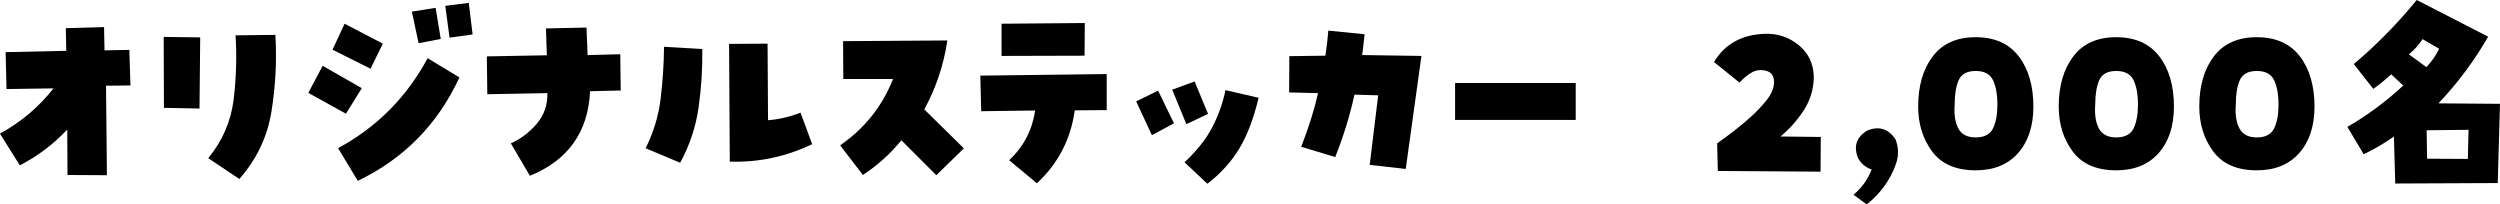
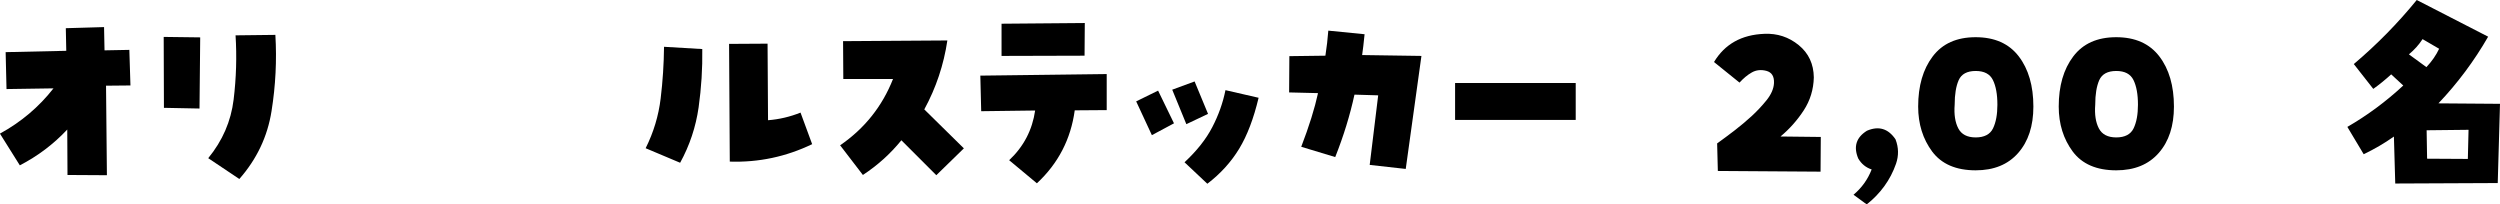
<svg xmlns="http://www.w3.org/2000/svg" id="b" data-name="レイヤー 2" viewBox="0 0 430.06 35.15">
  <g id="c" data-name="レイヤー 1">
    <path d="m0,22.98c3.62-1.98,6.69-4.57,9.2-7.78l-8.08.12-.15-6.35,10.43-.23-.08-3.89,6.58-.19.08,4,4.27-.08.19,6.12-4.2.04.15,15.4-6.78-.04-.04-7.82c-2.36,2.52-5.08,4.57-8.16,6.16l-3.43-5.47Z" />
    <path d="m28.16,6.35l6.28.08-.12,12.24-6.12-.12-.04-12.2Zm12.36-.27l6.85-.08c.26,4.36.04,8.73-.66,13.11-.69,4.38-2.54,8.27-5.54,11.68l-5.35-3.58c2.46-3,3.92-6.36,4.37-10.09.45-3.72.56-7.4.33-11.05Z" />
-     <path d="m62.24,15.17l-2.73,4.39-6.47-3.58,2.46-4.66,6.74,3.85Zm3.62-7.66l-2.12,4.31-6.54-3.27,2.08-4.47,6.58,3.43Zm-7.7,17.98c6.67-3.62,11.81-8.78,15.4-15.48l5.47,3.31c-3.7,8.03-9.52,13.96-17.48,17.79l-3.39-5.62ZM74.94,1.35l.88,5.35-3.81.73-1.16-5.43,4.08-.65Zm2.39,5.12l-.73-5.47,4.04-.5.66,5.43-3.97.54Z" />
-     <path d="m94.15,16.02l-10.32.19-.08-6.51,10.32-.19-.15-4.62,6.97-.15.19,4.74,5.62-.15.08,6.24-5.27.12c-.33,7.03-3.79,11.88-10.36,14.55l-3.27-5.58c1.72-.77,3.21-1.9,4.47-3.39,1.26-1.49,1.86-3.23,1.81-5.24Z" />
    <path d="m111.07,25.49c1.36-2.72,2.22-5.57,2.58-8.55.36-2.98.55-5.94.58-8.89l6.58.39c.05,3.34-.16,6.68-.63,10.03-.48,3.35-1.53,6.53-3.18,9.53l-5.93-2.5Zm21.06-4.81c1.92-.15,3.79-.59,5.58-1.31l2,5.43c-4.49,2.16-9.21,3.16-14.17,3l-.12-20.25,6.62-.04.08,13.17Z" />
    <path d="m144.53,24.99c4.21-2.9,7.24-6.7,9.09-11.4h-8.55l-.04-6.51,17.94-.12c-.62,4.18-1.94,8.14-3.97,11.86l6.81,6.7-4.74,4.62-6.01-6.01c-1.9,2.34-4.11,4.32-6.62,5.97l-3.93-5.12Z" />
    <path d="m190.38,12.74v6.2l-5.5.04c-.67,4.95-2.84,9.14-6.51,12.55l-4.77-3.97c2.49-2.34,3.98-5.18,4.47-8.55l-9.28.12-.15-6.12,21.75-.27Zm-3.77-8.78l-.04,5.62-14.28.04v-5.54l14.32-.12Z" />
    <path d="m201.96,21.21l-3.81,2.04-2.7-5.81,3.77-1.85,2.73,5.62Zm3.54-7.2l2.31,5.58-3.73,1.77-2.43-5.93,3.85-1.42Zm-1.73,13.9c2.1-1.95,3.7-3.96,4.77-6.03,1.08-2.07,1.83-4.19,2.27-6.37l5.7,1.31c-.85,3.57-1.96,6.49-3.35,8.78-1.39,2.28-3.21,4.29-5.47,6.01l-3.93-3.7Z" />
    <path d="m223.84,25.26c1.36-3.54,2.32-6.62,2.89-9.24l-4.97-.12.04-6.24,6.2-.08c.23-1.49.4-2.93.5-4.31l6.24.62c-.15,1.51-.29,2.71-.42,3.58l10.2.15-2.7,19.44-6.2-.69,1.46-11.97-4.08-.12c-.77,3.54-1.87,7.12-3.31,10.74l-5.85-1.77Z" />
    <path d="m271.06,14.28v6.35h-20.75v-6.35h20.75Z" />
    <path d="m306.29,23.48l6.93.08-.04,5.97-17.67-.12-.12-4.74c1-.72,2-1.46,3-2.23s1.97-1.58,2.91-2.44c.94-.86,1.8-1.78,2.6-2.77.79-.99,1.22-1.97,1.27-2.94.05-1.16-.38-1.85-1.31-2.1-.92-.24-1.76-.15-2.5.27-.75.42-1.45,1.01-2.12,1.75l-4.39-3.54c1.85-3.08,4.74-4.7,8.66-4.85,2.23-.1,4.2.55,5.91,1.94,1.71,1.4,2.57,3.25,2.6,5.56-.05,2.08-.63,3.97-1.73,5.66s-2.44,3.2-4,4.5Z" />
    <path d="m326.08,23.99c.54,1.39.56,2.78.08,4.18-.49,1.4-1.16,2.69-2.02,3.87-.86,1.18-1.87,2.22-3.02,3.12l-2.27-1.66c1.41-1.18,2.45-2.63,3.12-4.35-1-.33-1.77-.96-2.31-1.89-.85-2.03-.35-3.62,1.5-4.77,2.03-.87,3.67-.37,4.93,1.5Z" />
    <path d="m339.87,29.3c-3.39,0-5.88-1.08-7.49-3.23-1.6-2.16-2.41-4.74-2.41-7.74,0-3.54.83-6.42,2.5-8.62,1.67-2.21,4.13-3.31,7.39-3.31s5.73,1.1,7.41,3.29c1.68,2.19,2.52,5.08,2.52,8.64,0,3.34-.87,6-2.62,7.99-1.75,1.99-4.18,2.98-7.32,2.98Zm0-17.09c-1.49,0-2.46.53-2.93,1.58-.46,1.05-.69,2.46-.69,4.23-.13,1.67.08,3.02.62,4.06s1.54,1.56,3,1.56,2.48-.52,2.98-1.56c.5-1.04.75-2.39.75-4.06,0-1.8-.26-3.21-.77-4.25s-1.5-1.56-2.96-1.56Z" />
    <path d="m364.05,29.3c-3.39,0-5.88-1.08-7.49-3.23-1.6-2.16-2.41-4.74-2.41-7.74,0-3.54.83-6.42,2.5-8.62,1.67-2.21,4.13-3.31,7.39-3.31s5.73,1.1,7.41,3.29c1.68,2.19,2.52,5.08,2.52,8.64,0,3.34-.87,6-2.62,7.99-1.75,1.99-4.18,2.98-7.32,2.98Zm0-17.09c-1.49,0-2.46.53-2.93,1.58-.46,1.05-.69,2.46-.69,4.23-.13,1.67.08,3.02.62,4.06s1.54,1.56,3,1.56,2.48-.52,2.98-1.56c.5-1.04.75-2.39.75-4.06,0-1.8-.26-3.21-.77-4.25s-1.5-1.56-2.96-1.56Z" />
-     <path d="m388.23,29.3c-3.39,0-5.88-1.08-7.49-3.23-1.6-2.16-2.41-4.74-2.41-7.74,0-3.54.83-6.42,2.5-8.62,1.67-2.21,4.13-3.31,7.39-3.31s5.73,1.1,7.41,3.29c1.68,2.19,2.52,5.08,2.52,8.64,0,3.34-.87,6-2.62,7.99-1.75,1.99-4.18,2.98-7.32,2.98Zm0-17.09c-1.49,0-2.46.53-2.93,1.58-.46,1.05-.69,2.46-.69,4.23-.13,1.67.08,3.02.62,4.06s1.54,1.56,3,1.56,2.48-.52,2.98-1.56c.5-1.04.75-2.39.75-4.06,0-1.8-.26-3.21-.77-4.25s-1.5-1.56-2.96-1.56Z" />
    <path d="m415.74,0l12.28,6.31c-2.39,4.16-5.24,7.98-8.55,11.47l10.59.08-.39,13.63-17.63.08-.23-8.08c-1.64,1.16-3.38,2.17-5.2,3.04l-2.81-4.7c3.46-2,6.67-4.38,9.62-7.12l-2.08-1.92c-.98.9-2,1.73-3.08,2.5l-3.35-4.27c3.95-3.34,7.56-7.01,10.82-11.01Zm1.66,11.55c.92-.98,1.66-2.03,2.19-3.16l-2.85-1.66c-.64.98-1.42,1.85-2.35,2.62l3,2.19Zm7.24,10.78l-7.2.08.08,4.89,7.01.04.12-5Z" />
  </g>
</svg>